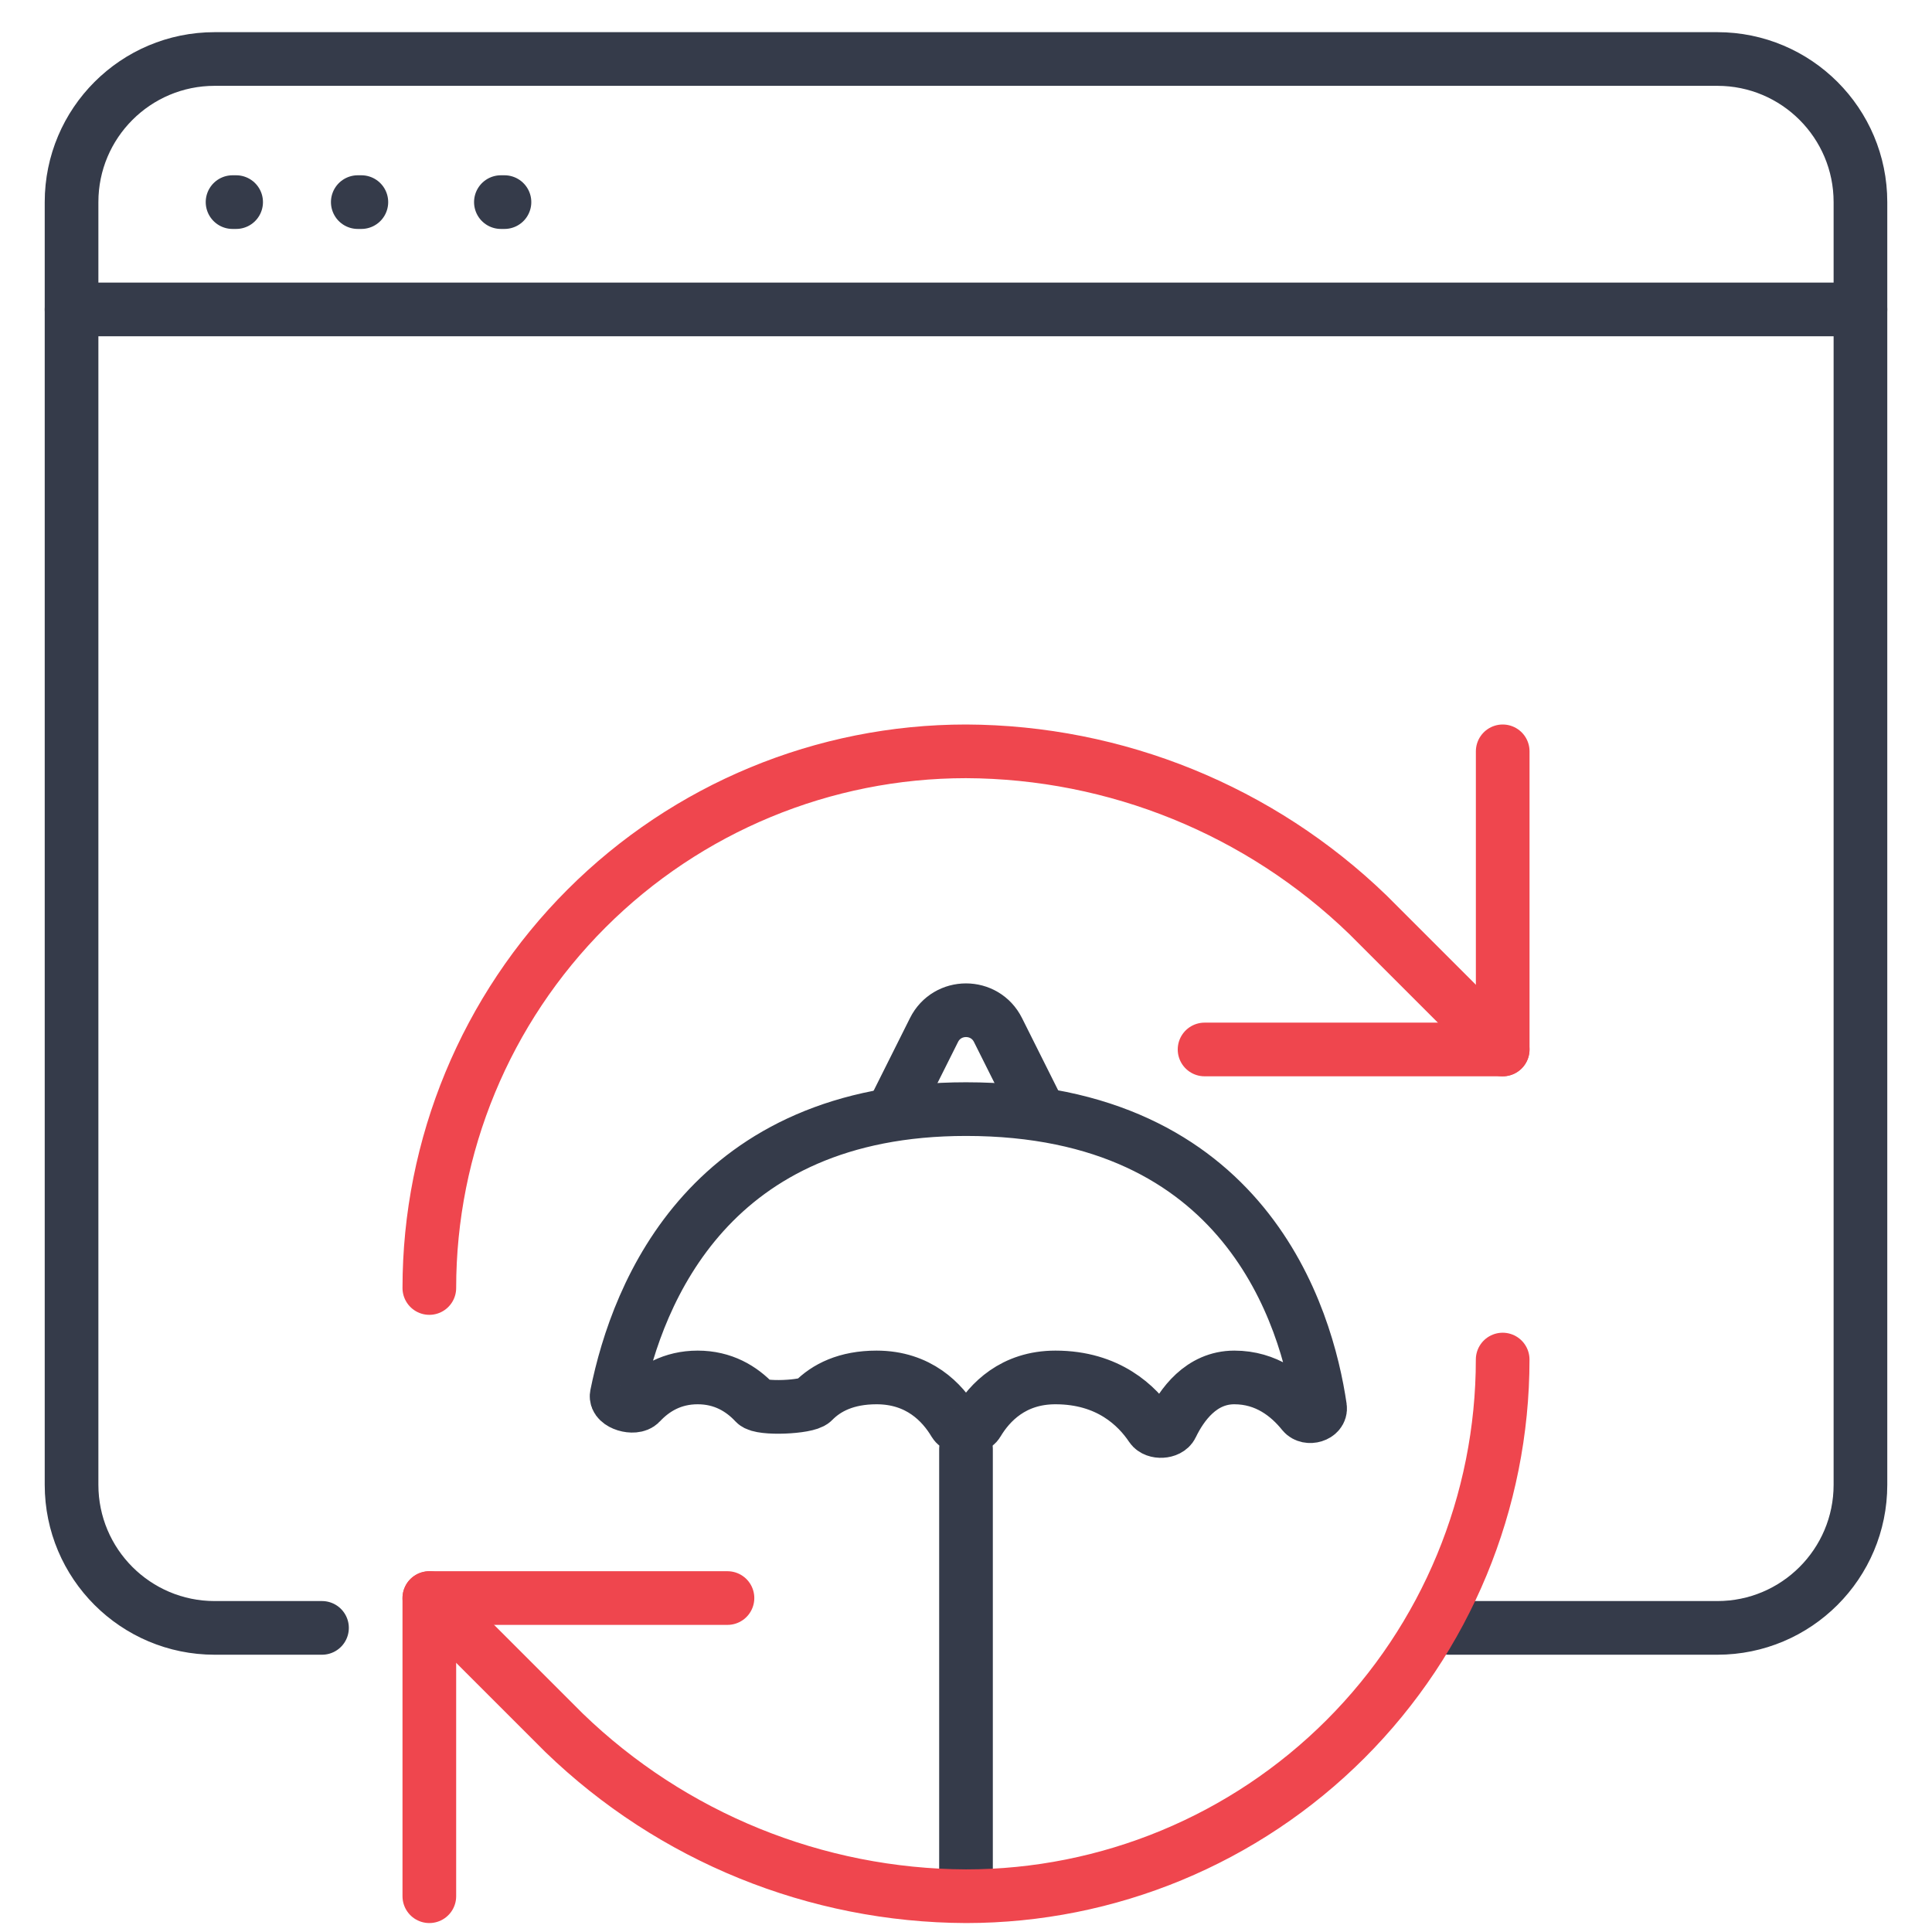
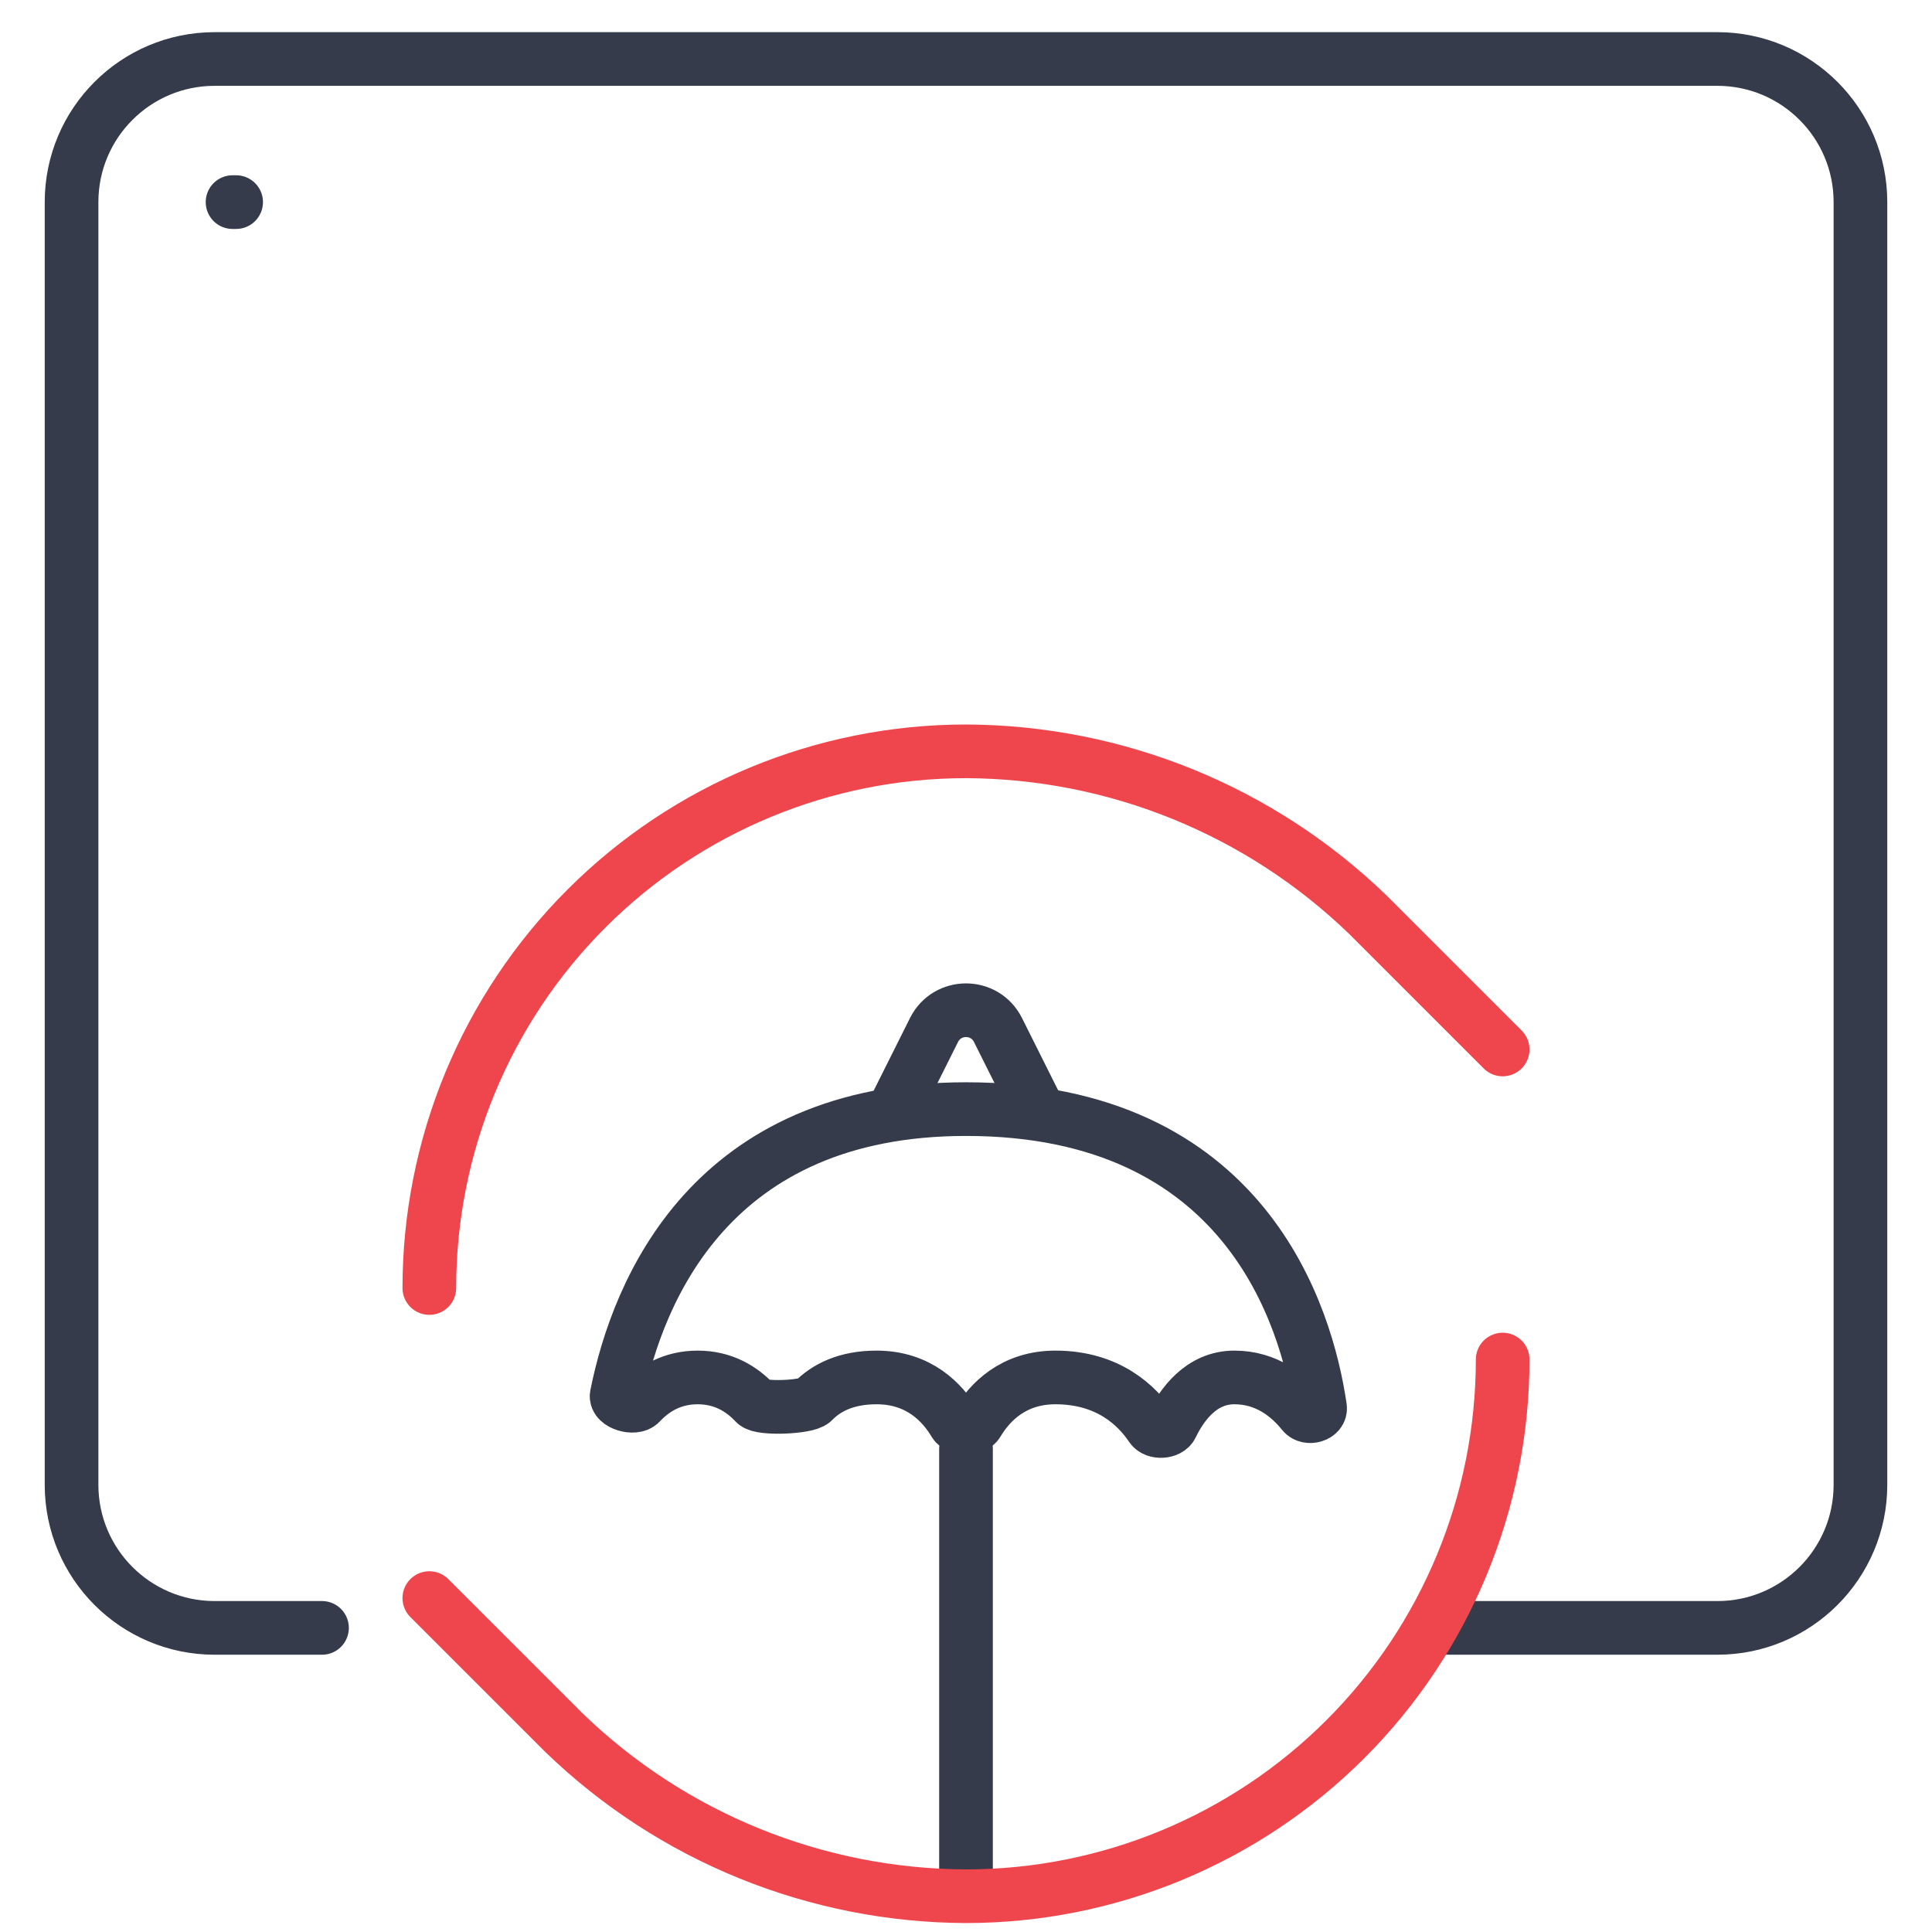
<svg xmlns="http://www.w3.org/2000/svg" width="54" height="54" viewBox="0 0 54 54" fill="none">
  <path d="M6.5 5.649H6.6" stroke="#353B4A" stroke-width="1.5" stroke-linecap="round" />
-   <path d="M10 5.649H10.1" stroke="#353B4A" stroke-width="1.5" stroke-linecap="round" />
-   <path d="M14 5.649H14.1" stroke="#353B4A" stroke-width="1.5" stroke-linecap="round" />
  <path d="M40.5 45.5H48C50.209 45.5 52 43.709 52 41.5V5.649C52 3.44 50.209 1.649 48 1.649H6C3.791 1.649 2 3.44 2 5.649V41.5C2 43.709 3.791 45.5 6 45.5H9" stroke="#353B4A" stroke-width="1.5" stroke-linecap="round" />
-   <path d="M2 8.649H52" stroke="#353B4A" stroke-width="1.5" stroke-linecap="round" />
  <path d="M19.5 38.5C18.794 38.5 18.274 38.812 17.898 39.215C17.733 39.392 17.189 39.236 17.237 38.999C17.825 36.08 19.872 31 27 31C34.819 31 36.524 36.808 36.896 39.341C36.929 39.564 36.56 39.671 36.419 39.496C36.018 38.997 35.394 38.5 34.5 38.5C33.572 38.5 33.027 39.265 32.746 39.849C32.659 40.03 32.293 40.049 32.181 39.882C31.788 39.295 30.982 38.5 29.5 38.5C28.319 38.5 27.66 39.198 27.32 39.769C27.213 39.948 26.787 39.948 26.68 39.769C26.34 39.198 25.681 38.5 24.5 38.5C23.656 38.5 23.097 38.785 22.727 39.163C22.557 39.335 21.267 39.392 21.102 39.215C20.726 38.812 20.206 38.5 19.5 38.5Z" stroke="#353B4A" stroke-width="1.5" stroke-linecap="round" />
  <path d="M27 40.5V52.5" stroke="#353B4A" stroke-width="1.5" stroke-linecap="round" />
  <path d="M25 31L26.106 28.789C26.474 28.052 27.526 28.052 27.894 28.789L29 31" stroke="#353B4A" stroke-width="1.5" stroke-linecap="round" />
  <path d="M12 36C12 32.022 13.58 28.206 16.393 25.393C19.206 22.58 23.022 21 27 21C31.193 21.016 35.218 22.652 38.233 25.567L42 29.333" stroke="#EF464E" stroke-width="1.5" stroke-linecap="round" stroke-linejoin="round" />
-   <path d="M42.001 21V29.333H33.668" stroke="#EF464E" stroke-width="1.5" stroke-linecap="round" stroke-linejoin="round" />
  <path d="M42 38C42 41.978 40.42 45.794 37.607 48.607C34.794 51.42 30.978 53 27 53C22.807 52.984 18.782 51.348 15.767 48.433L12 44.667" stroke="#EF464E" stroke-width="1.5" stroke-linecap="round" stroke-linejoin="round" />
-   <path d="M20.333 44.666H12V53" stroke="#EF464E" stroke-width="1.5" stroke-linecap="round" stroke-linejoin="round" />
</svg>